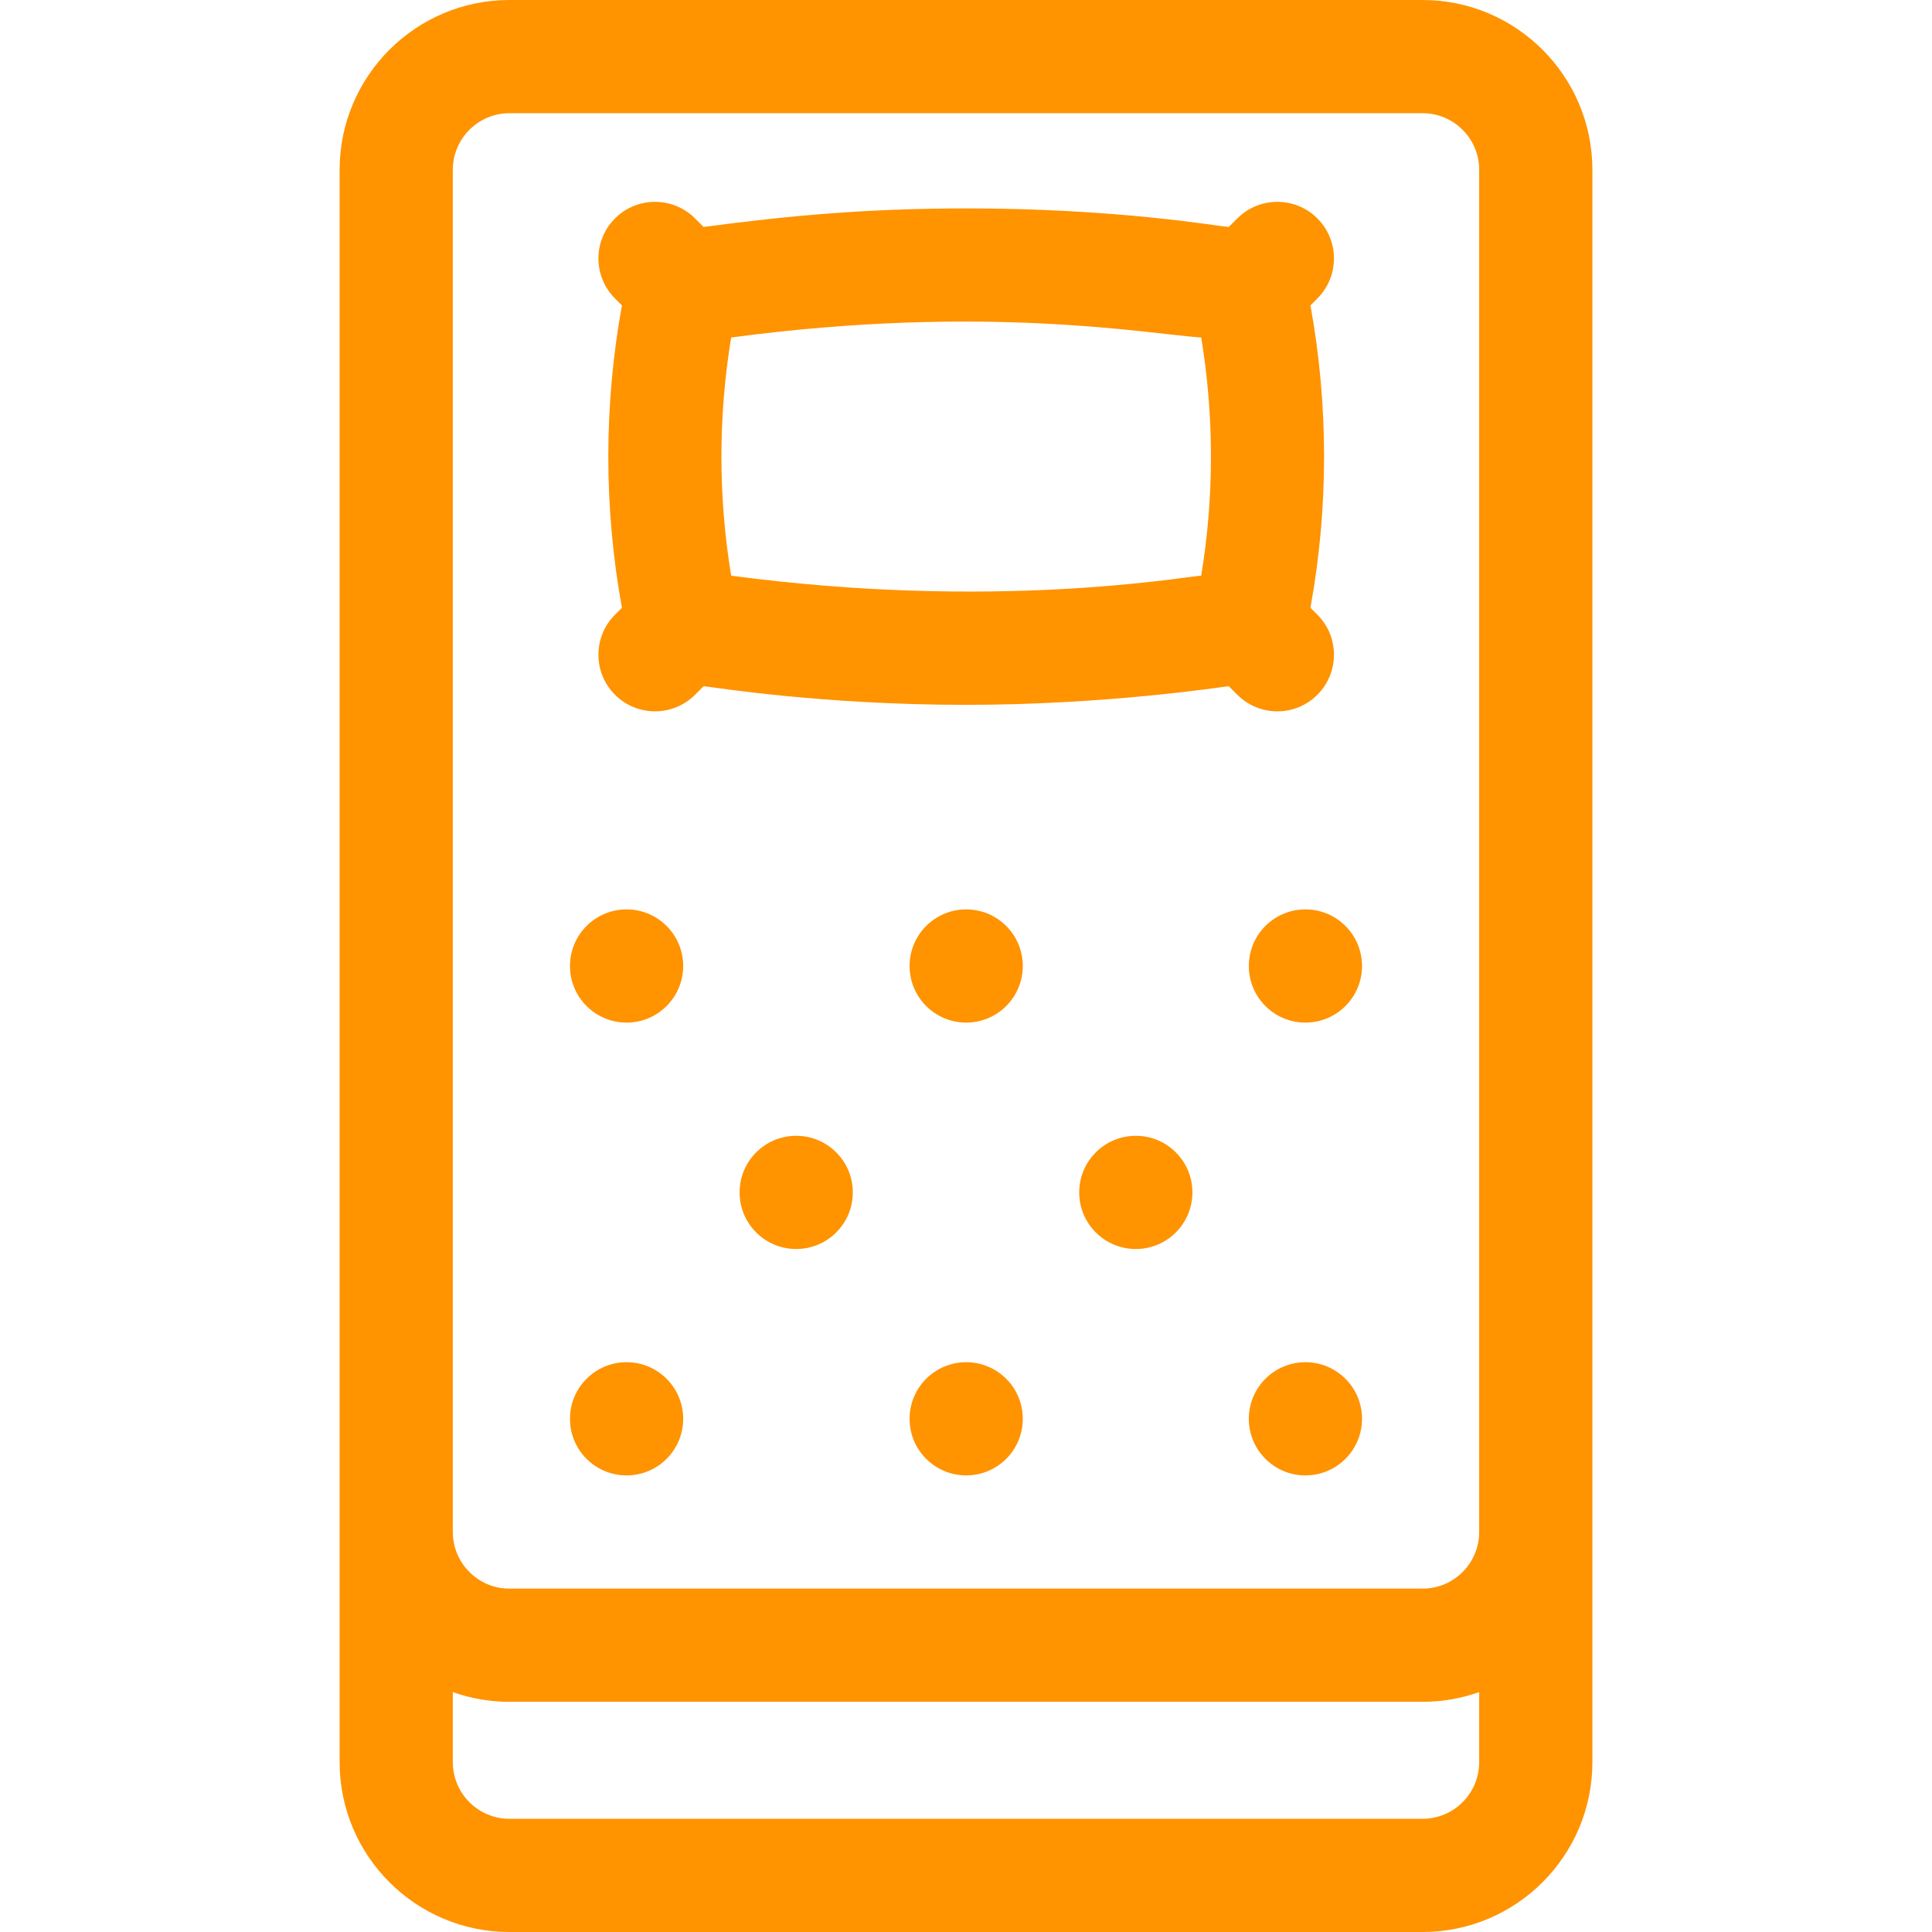
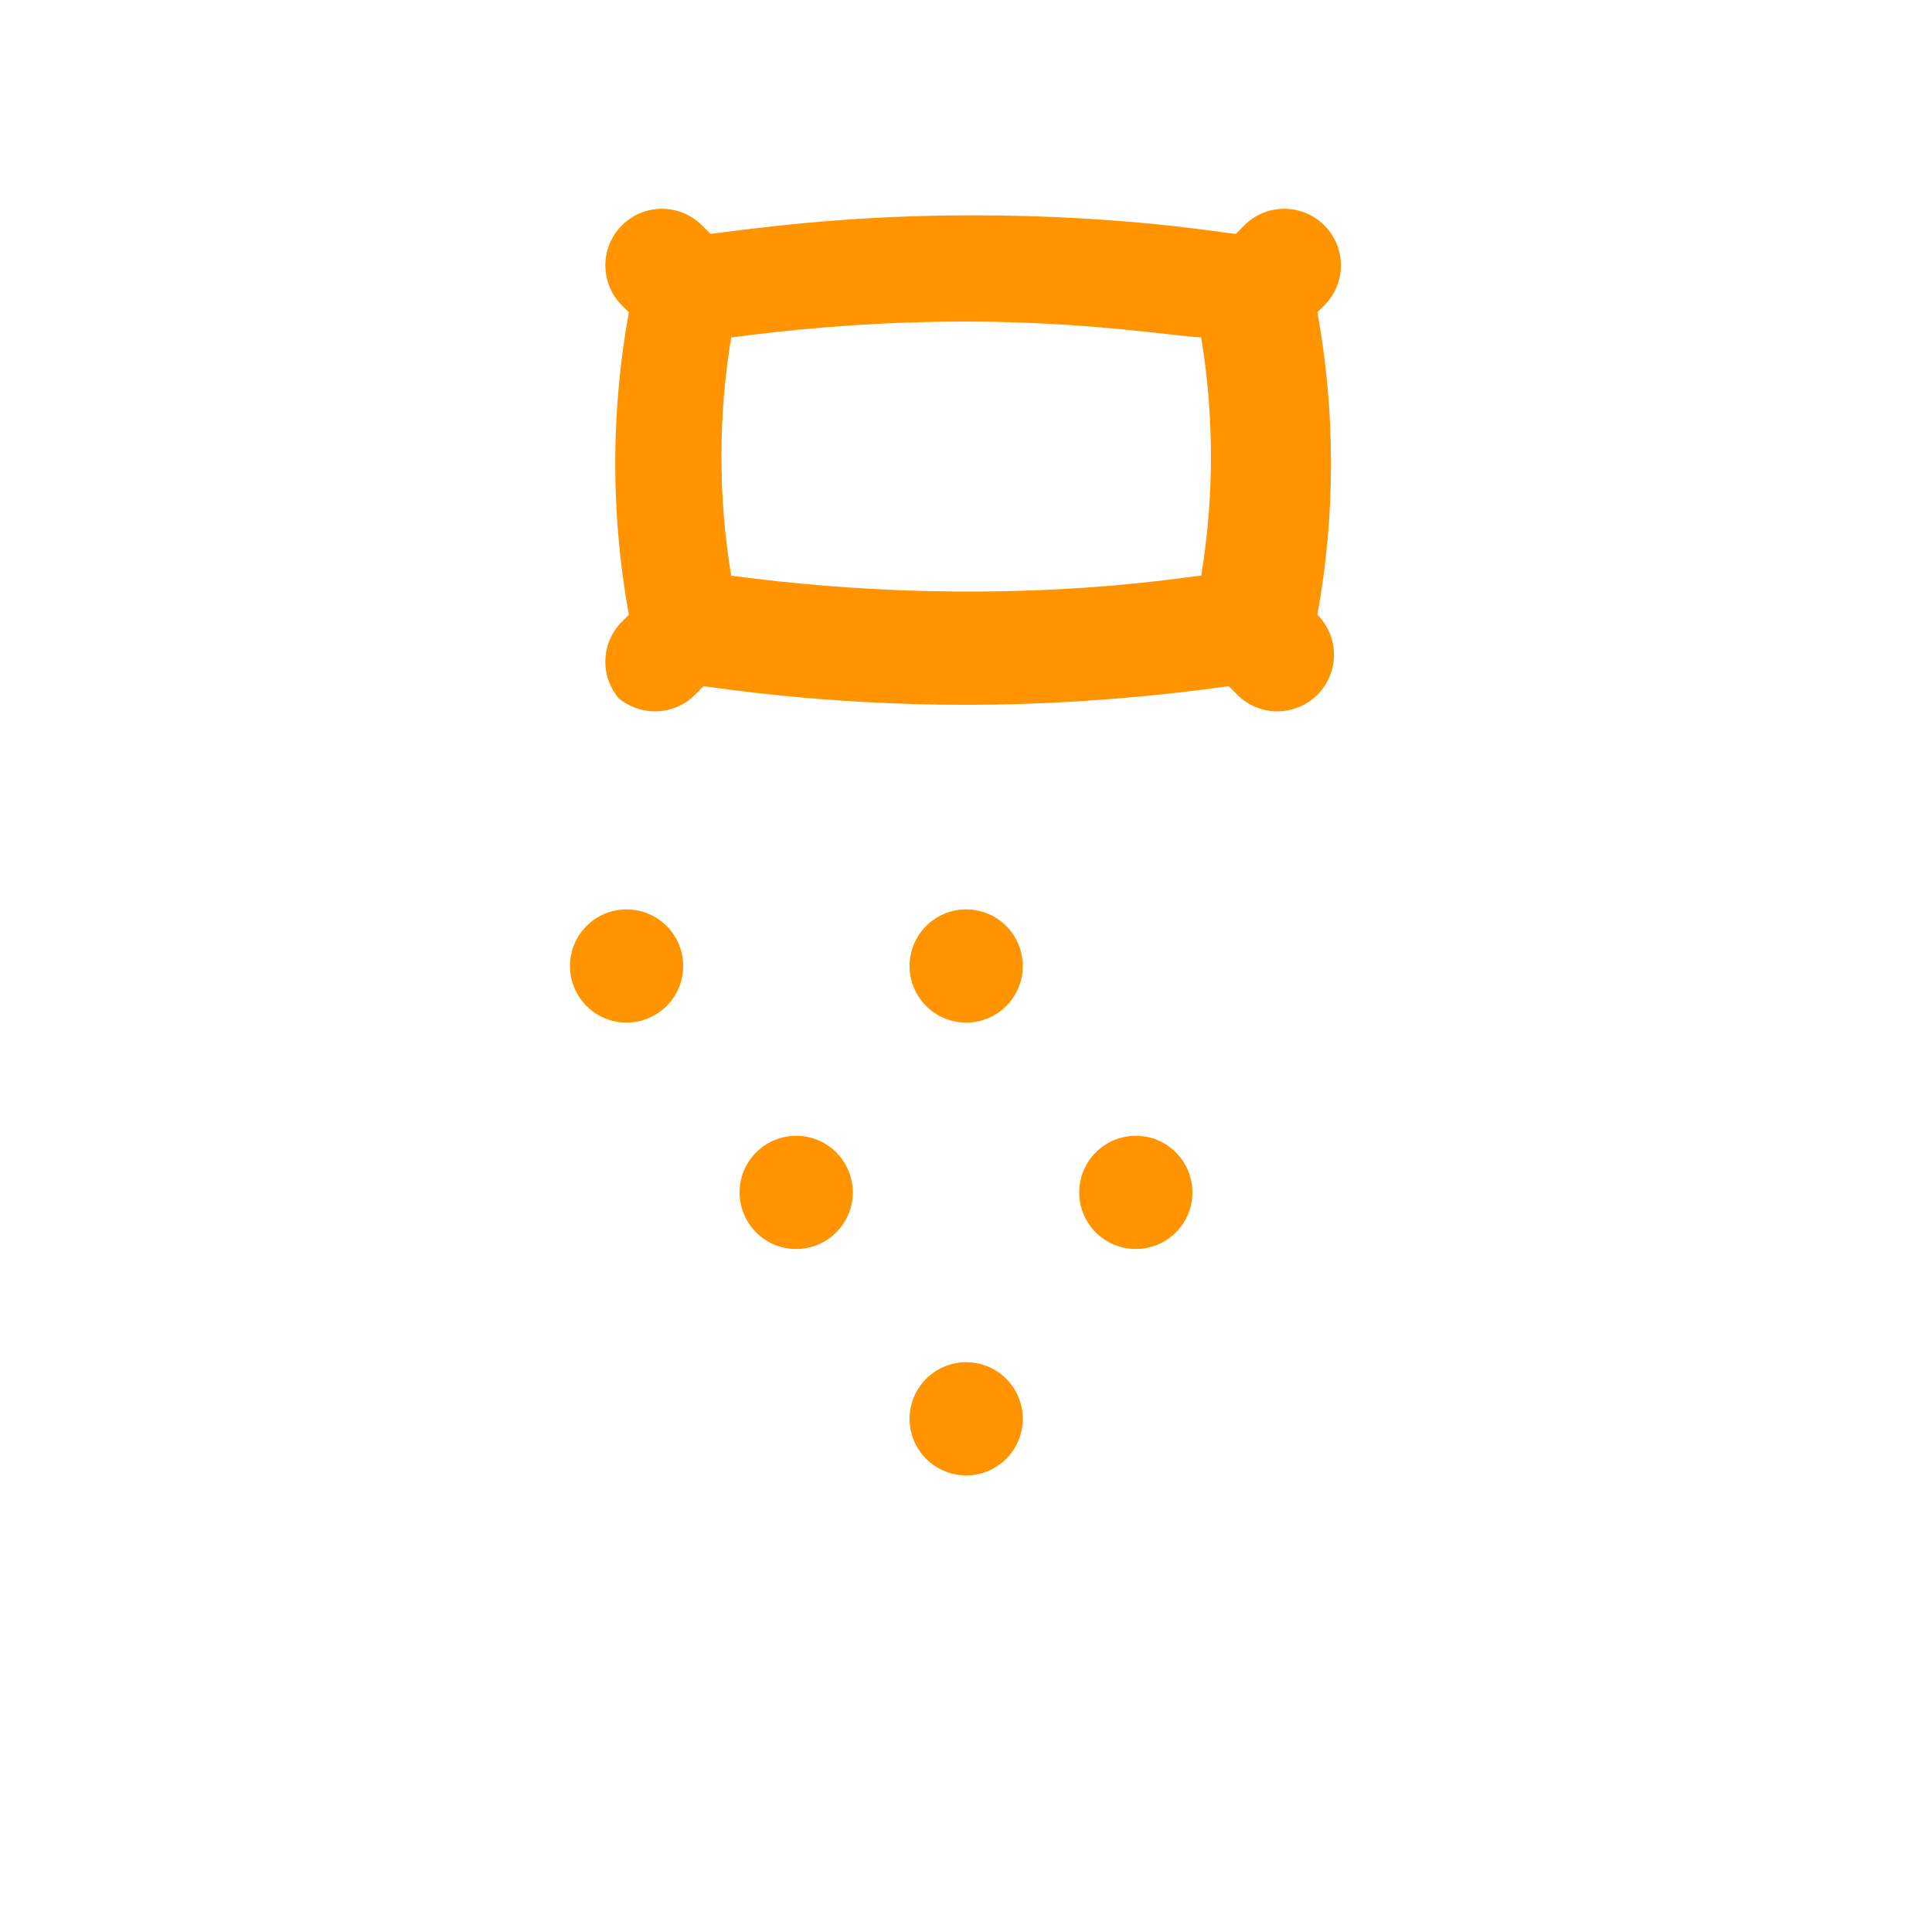
<svg xmlns="http://www.w3.org/2000/svg" width="512" height="512" x="0" y="0" viewBox="0 0 512 512" style="enable-background:new 0 0 512 512" xml:space="preserve">
  <g>
    <g>
-       <path d="m377 0h-242c-24.813 0-45 20.187-45 45v422c0 24.813 20.187 45 45 45h242c24.813 0 45-20.187 45-45 0-22.549 0-407.701 0-422 0-24.813-20.187-45-45-45zm-257 45c0-8.271 6.729-15 15-15h242c8.271 0 15 6.729 15 15v361c0 8.271-6.729 15-15 15h-242c-8.271 0-15-6.729-15-15zm257 437h-242c-8.271 0-15-6.729-15-15v-18.58c4.695 1.665 9.741 2.58 15 2.58h242c5.259 0 10.305-.915 15-2.58v18.58c0 8.271-6.729 15-15 15z" fill="#FF9300" data-original="#000000" />
-       <path d="m162.983 184.119c5.857 5.857 15.355 5.857 21.213-.001l2.268-2.268c3.218.332 31.34 4.939 69.57 4.939 37.256 0 67.389-4.713 69.601-4.941l2.271 2.271c5.857 5.858 15.355 5.859 21.213 0 5.858-5.858 5.858-15.355 0-21.213l-1.839-1.839c4.814-26.373 4.814-53.763.001-80.134l1.838-1.838c5.858-5.858 5.858-15.355 0-21.213-5.857-5.858-15.355-5.858-21.213 0l-2.271 2.271c-2.942-.205-29.535-4.924-69.263-4.924-26.595 0-47.298 1.902-69.908 4.922l-2.268-2.268c-5.859-5.858-15.355-5.858-21.213-.001s-5.859 15.355-.002 21.213l1.839 1.839c-4.814 26.372-4.814 53.762 0 80.133l-1.839 1.839c-5.857 5.858-5.856 15.356.002 21.213zm155.349-94.674c3.443 20.814 3.443 42.295-.001 63.11-5.228.352-54.864 9.304-124.563.004-3.443-20.816-3.443-42.302.001-63.118 67.205-8.998 110.405-.949 124.563.004z" fill="#FF9300" data-original="#000000" />
-       <circle cx="166.05" cy="376" r="15" fill="#FF9300" data-original="#000000" />
+       <path d="m162.983 184.119c5.857 5.857 15.355 5.857 21.213-.001l2.268-2.268c3.218.332 31.34 4.939 69.57 4.939 37.256 0 67.389-4.713 69.601-4.941l2.271 2.271c5.857 5.858 15.355 5.859 21.213 0 5.858-5.858 5.858-15.355 0-21.213c4.814-26.373 4.814-53.763.001-80.134l1.838-1.838c5.858-5.858 5.858-15.355 0-21.213-5.857-5.858-15.355-5.858-21.213 0l-2.271 2.271c-2.942-.205-29.535-4.924-69.263-4.924-26.595 0-47.298 1.902-69.908 4.922l-2.268-2.268c-5.859-5.858-15.355-5.858-21.213-.001s-5.859 15.355-.002 21.213l1.839 1.839c-4.814 26.372-4.814 53.762 0 80.133l-1.839 1.839c-5.857 5.858-5.856 15.356.002 21.213zm155.349-94.674c3.443 20.814 3.443 42.295-.001 63.11-5.228.352-54.864 9.304-124.563.004-3.443-20.816-3.443-42.302.001-63.118 67.205-8.998 110.405-.949 124.563.004z" fill="#FF9300" data-original="#000000" />
      <circle cx="256.05" cy="376" r="15" fill="#FF9300" data-original="#000000" />
-       <circle cx="345.95" cy="376" r="15" fill="#FF9300" data-original="#000000" />
      <circle cx="166.05" cy="256" r="15" fill="#FF9300" data-original="#000000" />
      <circle cx="256.05" cy="256" r="15" fill="#FF9300" data-original="#000000" />
-       <circle cx="345.95" cy="256" r="15" fill="#FF9300" data-original="#000000" />
      <circle cx="301" cy="316" r="15" fill="#FF9300" data-original="#000000" />
      <circle cx="211" cy="316" r="15" fill="#FF9300" data-original="#000000" />
    </g>
  </g>
</svg>